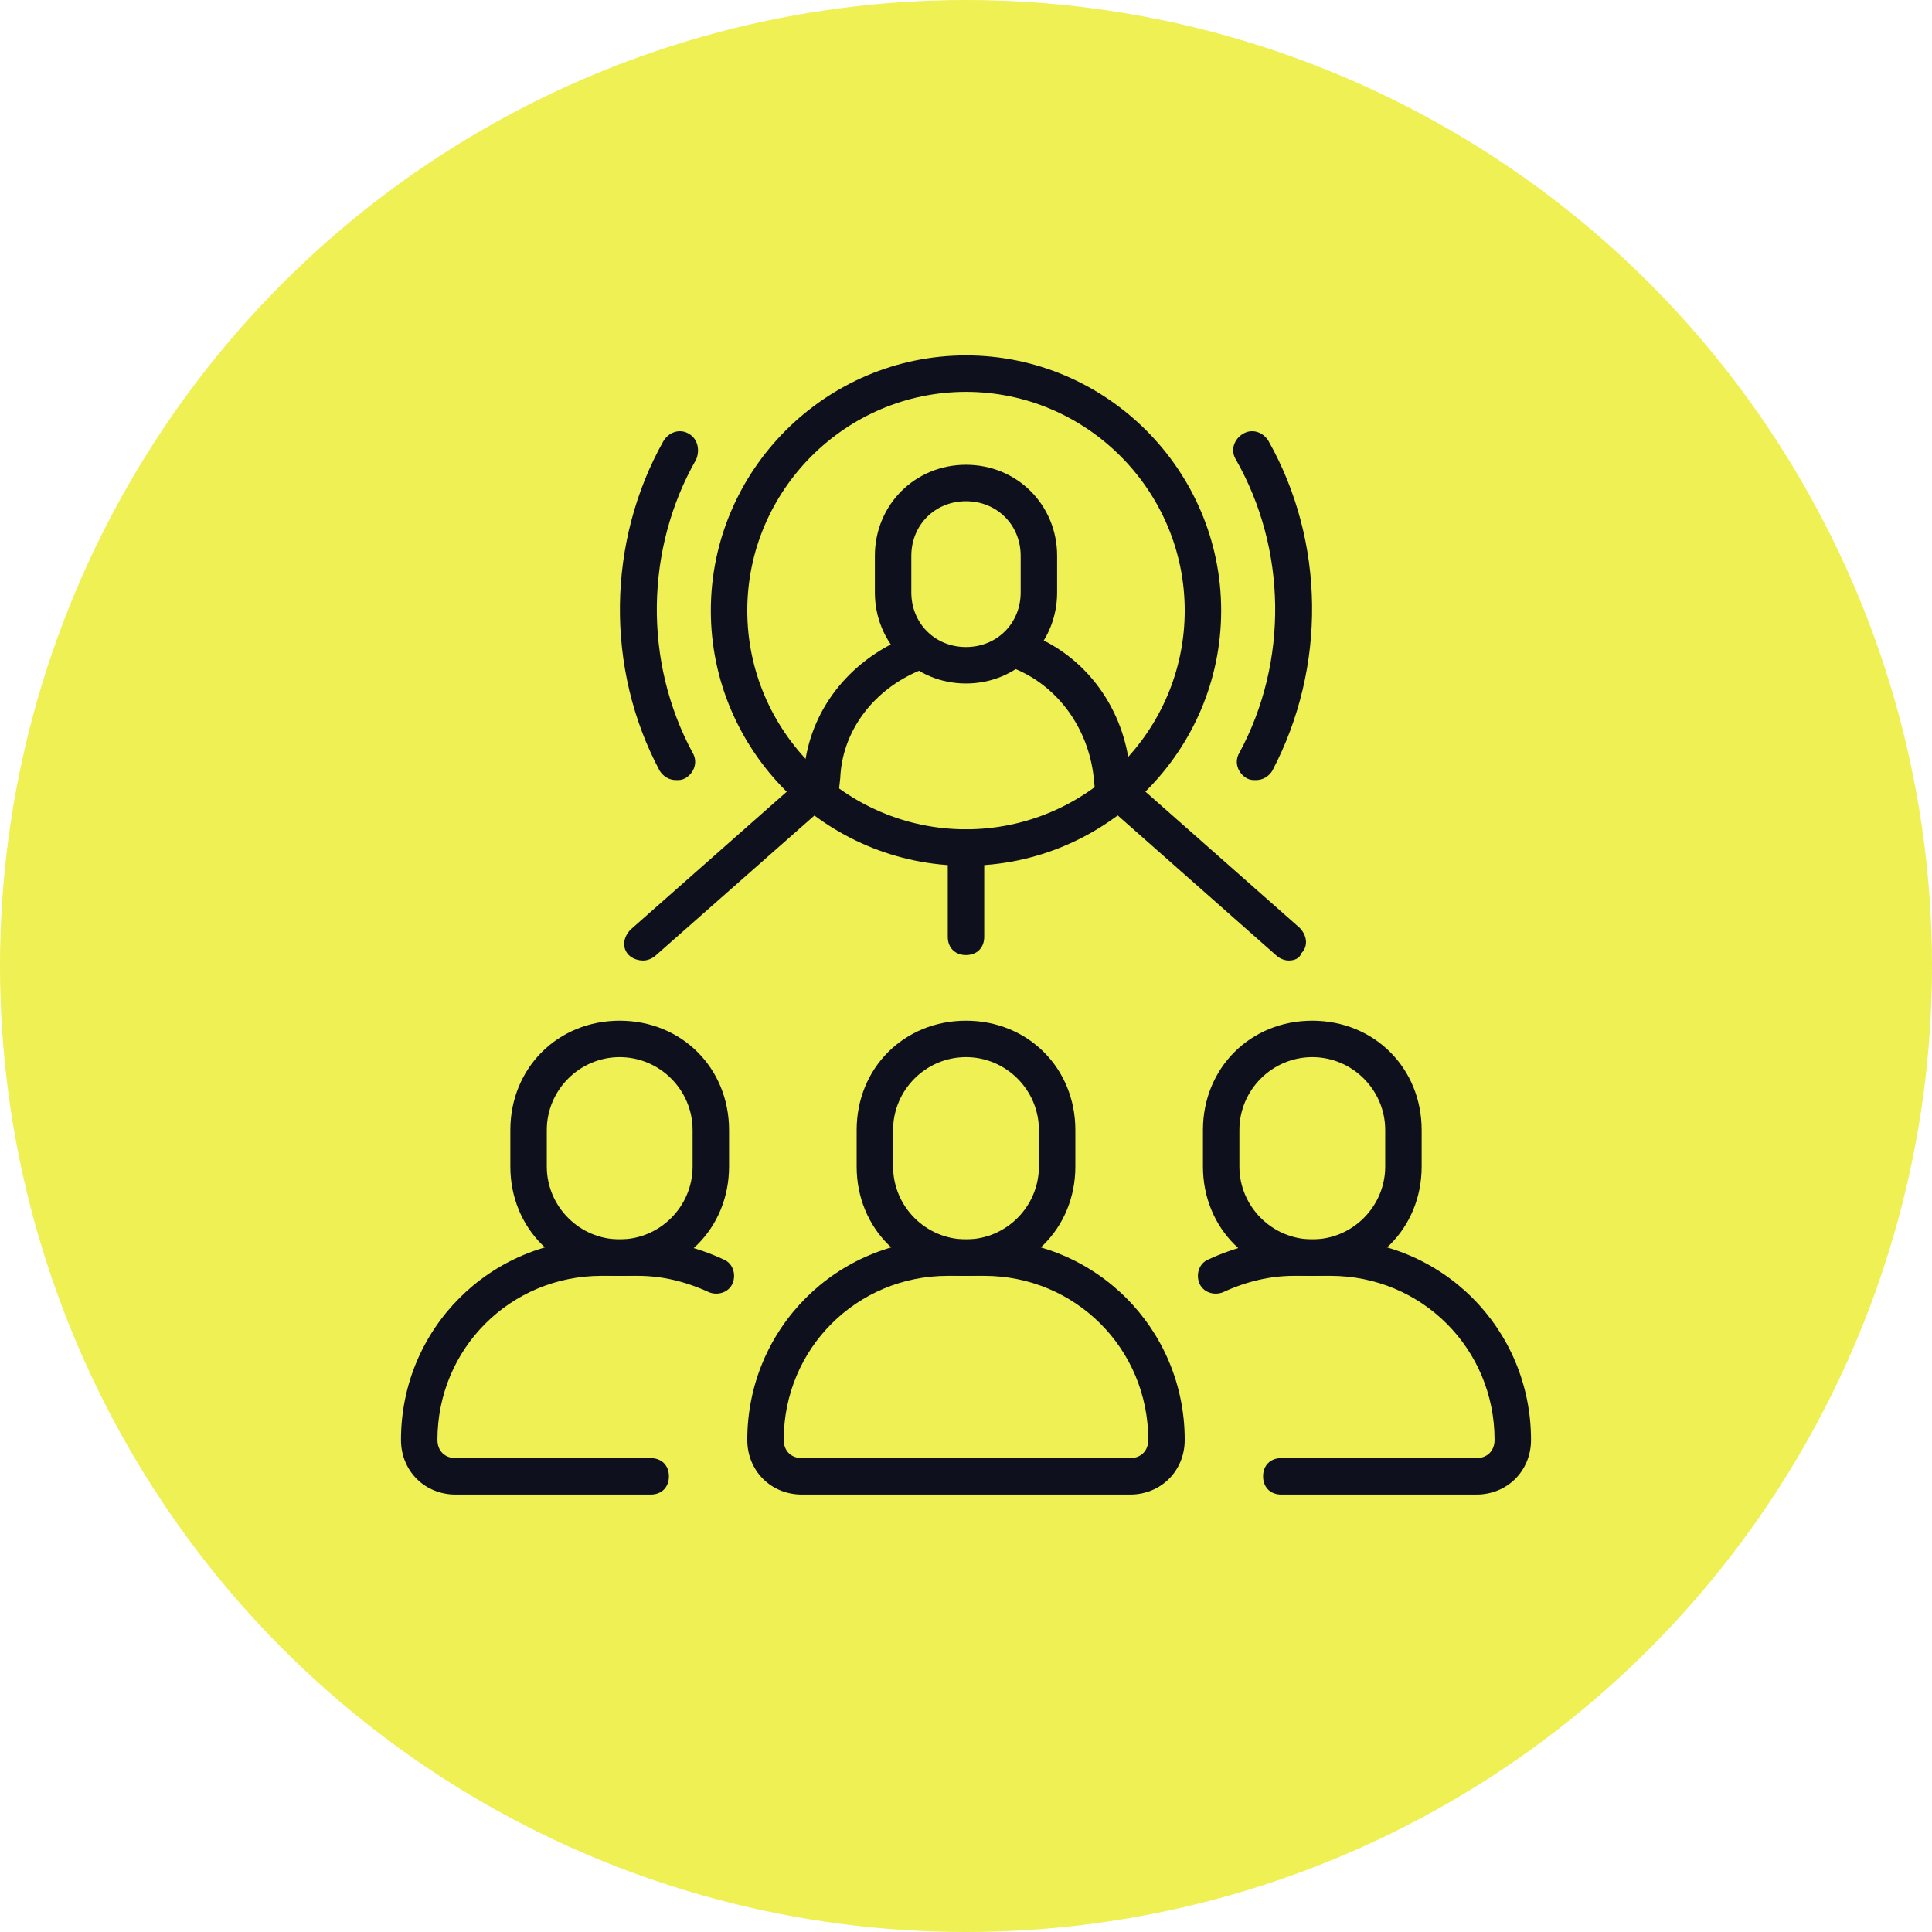
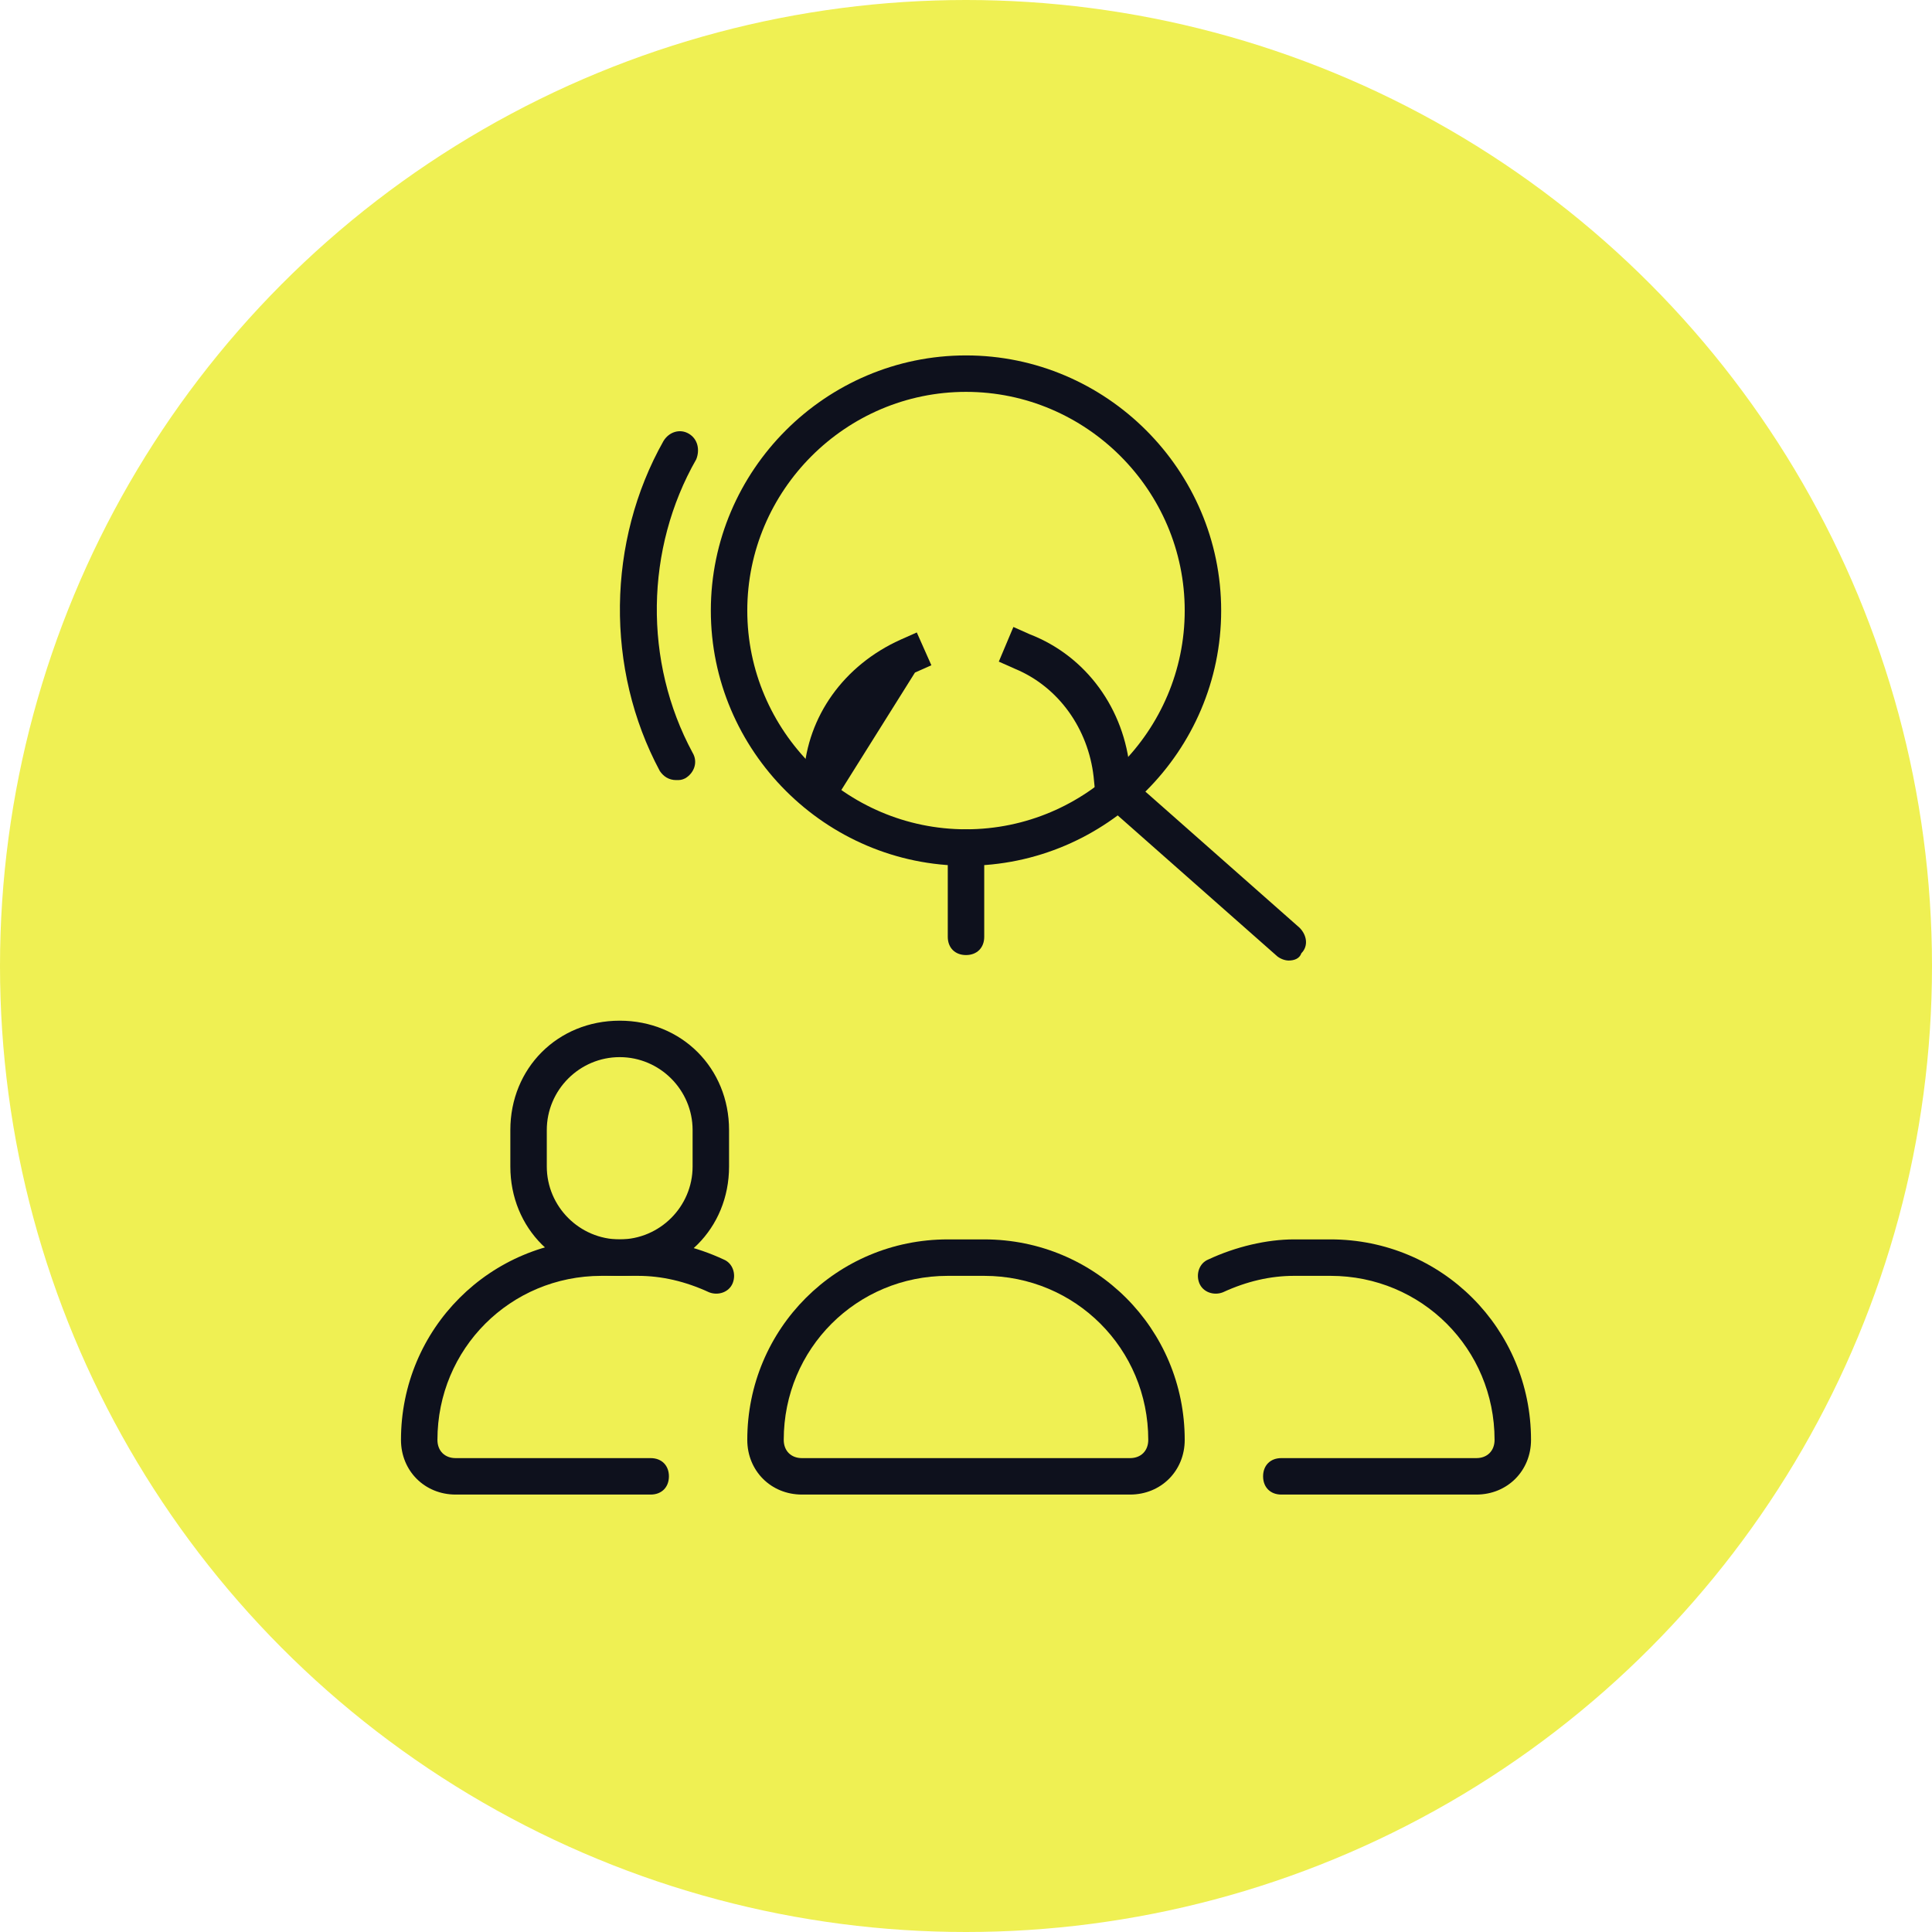
<svg xmlns="http://www.w3.org/2000/svg" id="Layer_1" x="0px" y="0px" viewBox="0 0 106 106" style="enable-background:new 0 0 106 106;" xml:space="preserve">
  <style type="text/css">
	.st0{fill:#EFF053;}
	.st1{fill:#0E111D;}
</style>
  <g id="yellow_circles">
    <circle class="st0" cx="53" cy="53" r="53" />
  </g>
  <g id="icons">
-     <path class="st1" d="M53,70c-3.4,0-6-2.6-6-6v-2c0-3.4,2.6-6,6-6s6,2.6,6,6v2C59,67.4,56.4,70,53,70z M53,58c-2.2,0-4,1.8-4,4v2   c0,2.2,1.8,4,4,4s4-1.8,4-4v-2C57,59.8,55.2,58,53,58z" />
    <path class="st1" d="M62,82H44c-1.7,0-3-1.3-3-3c0-6.1,4.9-11,11-11h2c6.1,0,11,4.9,11,11C65,80.7,63.7,82,62,82z M52,70   c-5,0-9,4-9,9c0,0.6,0.4,1,1,1h18c0.6,0,1-0.4,1-1c0-5-4-9-9-9H52z" />
    <path class="st1" d="M34,70c-3.4,0-6-2.6-6-6v-2c0-3.4,2.6-6,6-6s6,2.6,6,6v2C40,67.4,37.4,70,34,70z M34,58c-2.2,0-4,1.8-4,4v2   c0,2.2,1.8,4,4,4s4-1.8,4-4v-2C38,59.8,36.2,58,34,58z" />
    <path class="st1" d="M35.7,82H25c-1.7,0-3-1.3-3-3c0-6.1,4.9-11,11-11h2c1.5,0,3.2,0.4,4.7,1.1c0.5,0.2,0.7,0.8,0.5,1.3   s-0.8,0.7-1.3,0.5C37.6,70.3,36.3,70,35,70h-2c-5,0-9,4-9,9c0,0.6,0.4,1,1,1h10.7c0.6,0,1,0.4,1,1S36.3,82,35.7,82z" />
-     <path class="st1" d="M72,70c-3.4,0-6-2.6-6-6v-2c0-3.4,2.6-6,6-6s6,2.6,6,6v2C78,67.4,75.4,70,72,70z M72,58c-2.2,0-4,1.8-4,4v2   c0,2.2,1.8,4,4,4s4-1.8,4-4v-2C76,59.8,74.2,58,72,58z" />
    <path class="st1" d="M81,82H70.3c-0.6,0-1-0.4-1-1s0.4-1,1-1H81c0.6,0,1-0.4,1-1c0-5-4-9-9-9h-2c-1.3,0-2.6,0.3-3.9,0.9   c-0.5,0.2-1.1,0-1.3-0.5c-0.2-0.5,0-1.1,0.5-1.3c1.5-0.7,3.2-1.1,4.7-1.1h2c6.1,0,11,4.9,11,11C84,80.7,82.7,82,81,82z" />
-     <path class="st1" d="M46,43.6l-2-0.1l0.1-1c0.2-3.2,2.2-6,5.3-7.4l0.9-0.4l0.8,1.8l-0.9,0.4c-2.4,1.1-4,3.3-4.1,5.8L46,43.6z" />
+     <path class="st1" d="M46,43.6l-2-0.1l0.1-1c0.2-3.2,2.2-6,5.3-7.4l0.9-0.4l0.8,1.8l-0.9,0.4L46,43.6z" />
    <path class="st1" d="M60.1,43.6l-0.1-1c-0.3-2.6-1.9-4.9-4.3-5.9l-0.9-0.4l0.8-1.9l0.9,0.4c3.1,1.2,5.2,4.1,5.5,7.5l0.1,1   L60.1,43.6z" />
    <path class="st1" d="M53,47.5c-7.7,0-14-6.3-14-14s6.3-14,14-14s14,6.3,14,14S60.7,47.5,53,47.5z M53,21.5c-6.6,0-12,5.4-12,12   s5.4,12,12,12s12-5.4,12-12S59.6,21.5,53,21.5z" />
    <path class="st1" d="M37.1,42.8c-0.4,0-0.7-0.2-0.9-0.5c-3-5.6-2.9-12.6,0.2-18.1c0.3-0.5,0.9-0.7,1.4-0.4c0.5,0.3,0.6,0.9,0.4,1.4   c-2.8,4.9-2.9,11.1-0.2,16.1c0.3,0.5,0.1,1.1-0.4,1.4C37.4,42.8,37.3,42.8,37.1,42.8z" />
-     <path class="st1" d="M68.9,42.8c-0.2,0-0.3,0-0.5-0.1c-0.5-0.3-0.7-0.9-0.4-1.4c2.7-5,2.6-11.2-0.2-16.1c-0.3-0.5-0.1-1.1,0.4-1.4   s1.1-0.1,1.4,0.4c3.1,5.5,3.2,12.4,0.2,18.1C69.6,42.6,69.3,42.8,68.9,42.8z" />
-     <path class="st1" d="M53,37.5c-2.8,0-5-2.2-5-5v-2c0-2.8,2.2-5,5-5s5,2.2,5,5v2C58,35.3,55.8,37.5,53,37.5z M53,27.5   c-1.7,0-3,1.3-3,3v2c0,1.7,1.3,3,3,3s3-1.3,3-3v-2C56,28.8,54.7,27.5,53,27.5z" />
-     <path class="st1" d="M35.3,52.7c-0.3,0-0.6-0.1-0.8-0.3c-0.4-0.4-0.3-1,0.1-1.4l9.4-8.3c0.4-0.4,1-0.3,1.4,0.1   c0.4,0.4,0.3,1-0.1,1.4L36,52.4C35.8,52.6,35.5,52.7,35.3,52.7z" />
    <path class="st1" d="M70.7,52.7c-0.2,0-0.5-0.1-0.7-0.3l-9.4-8.3c-0.4-0.4-0.5-1-0.1-1.4s1-0.5,1.4-0.1l9.4,8.3   c0.4,0.4,0.5,1,0.1,1.4C71.3,52.6,71,52.7,70.7,52.7z" />
    <path class="st1" d="M53,52.4c-0.6,0-1-0.4-1-1v-4.9c0-0.6,0.4-1,1-1s1,0.4,1,1v4.9C54,52,53.6,52.4,53,52.4z" />
  </g>
</svg>